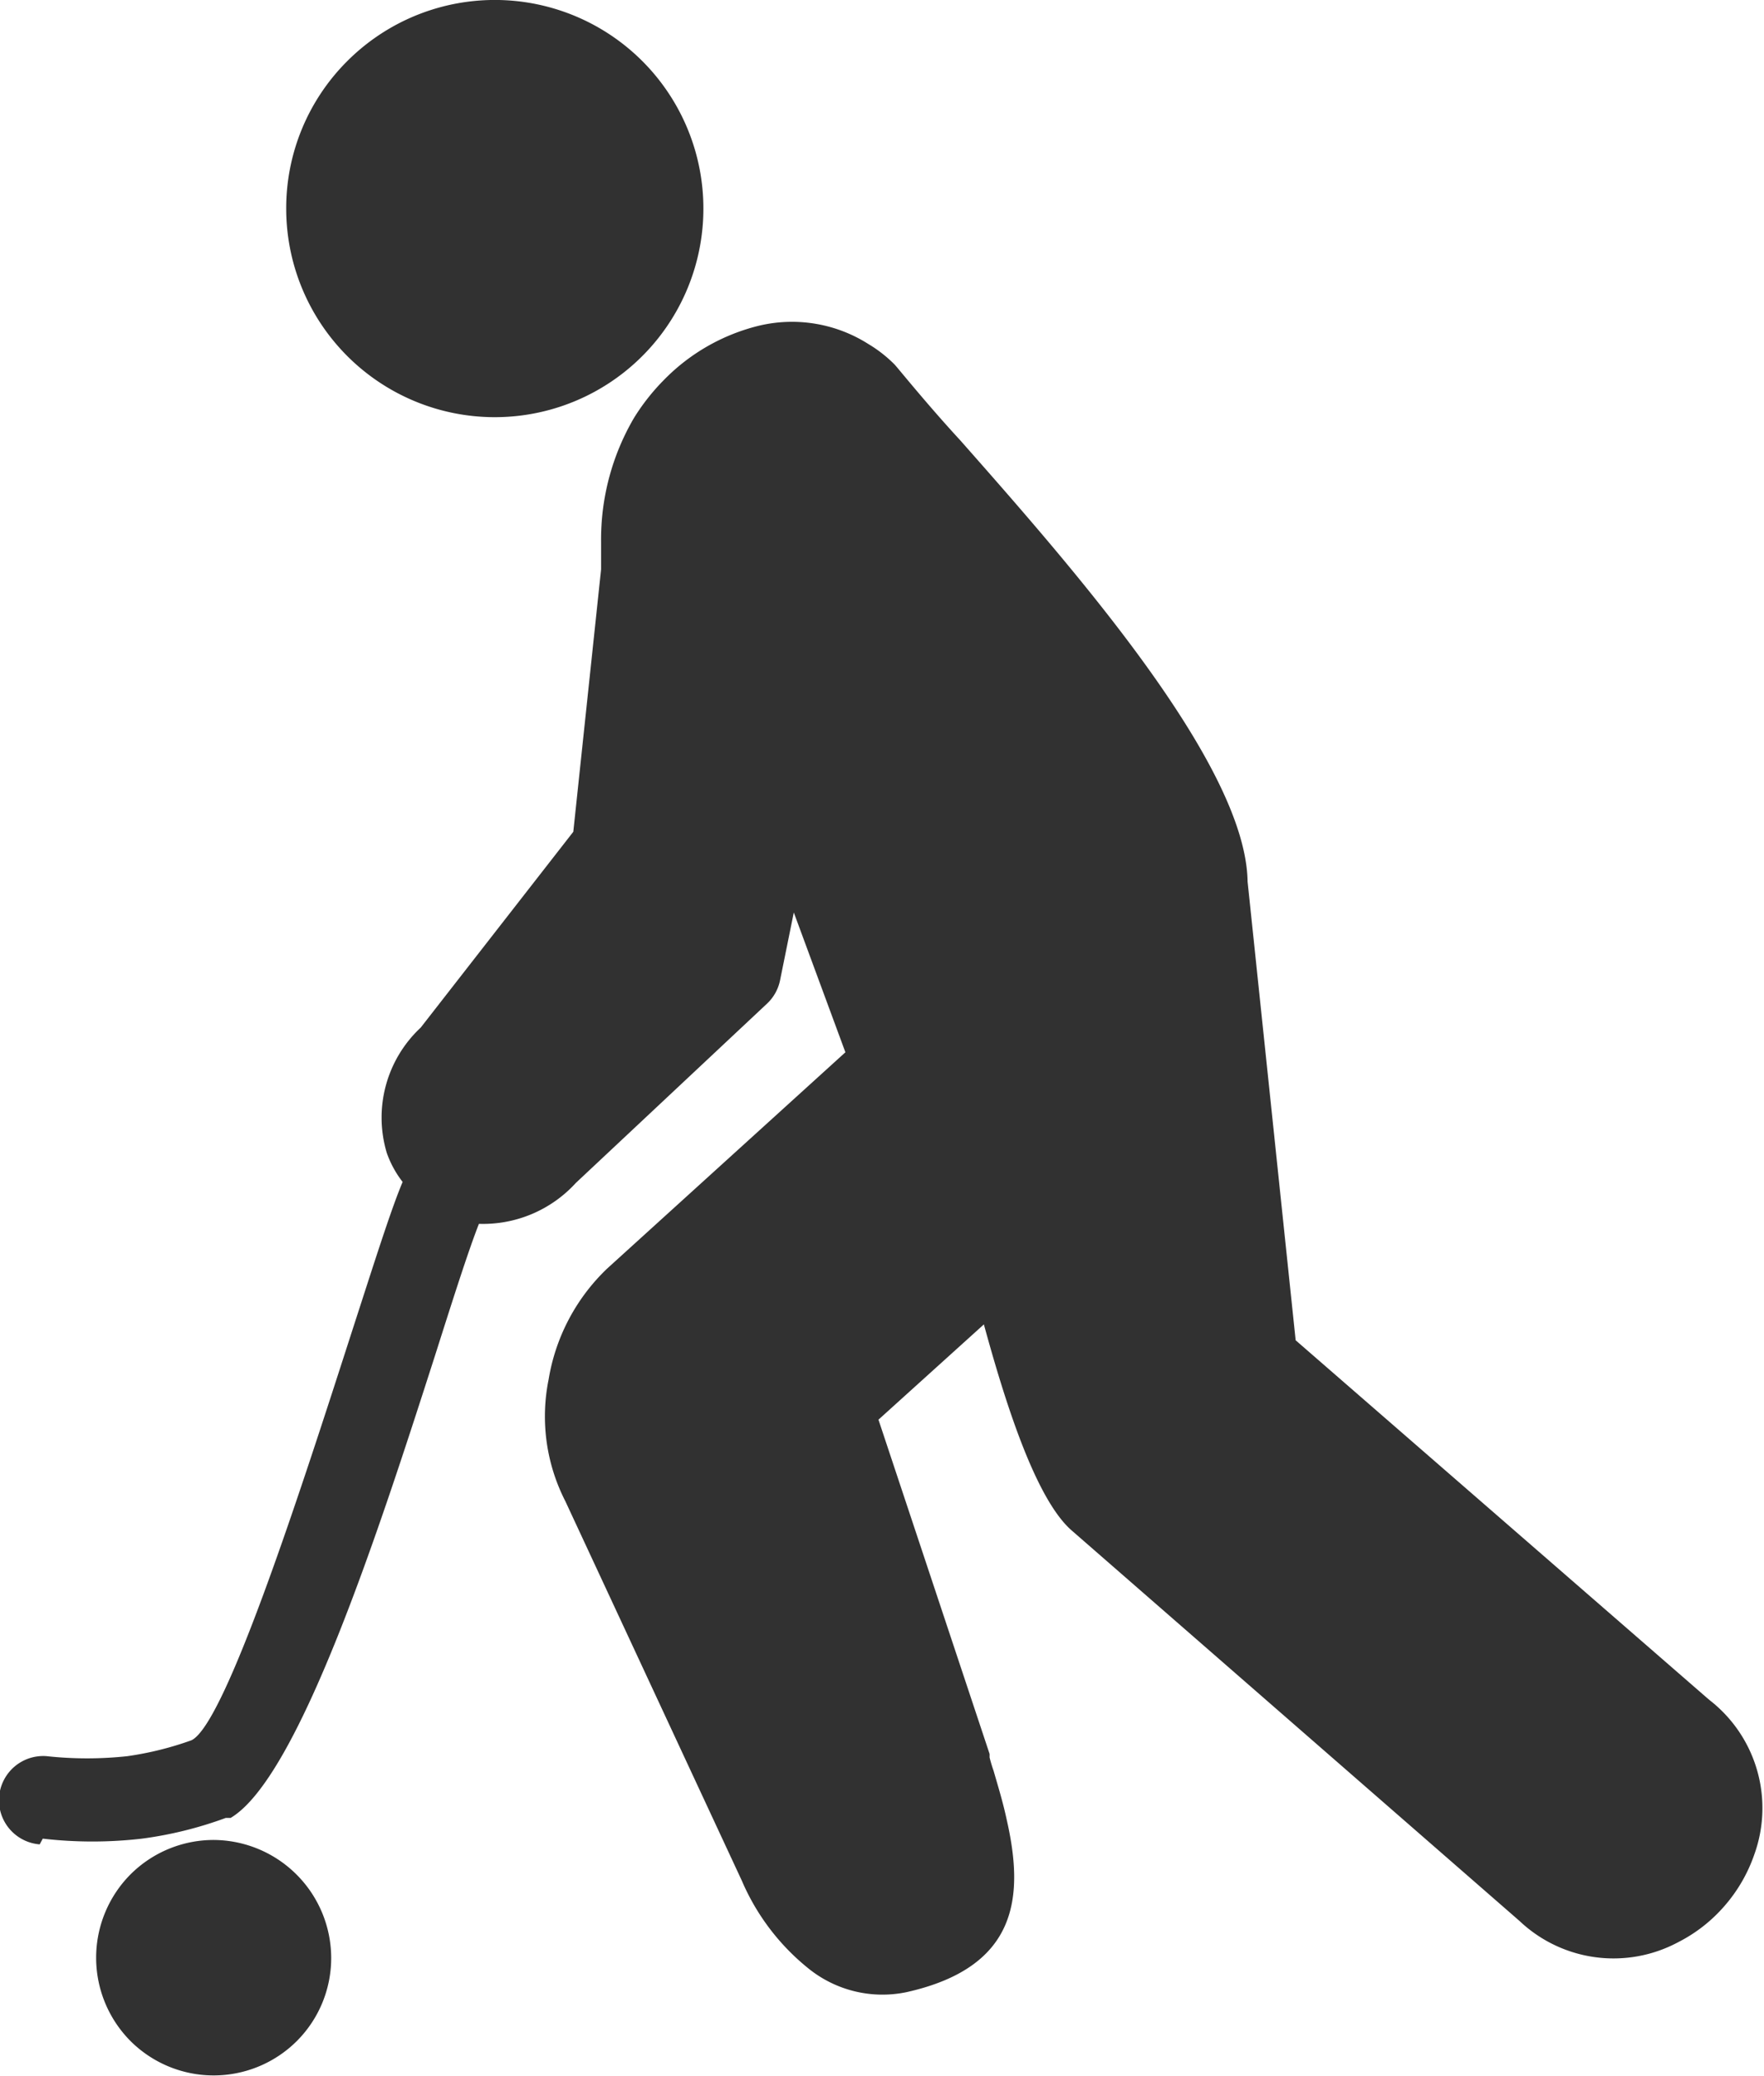
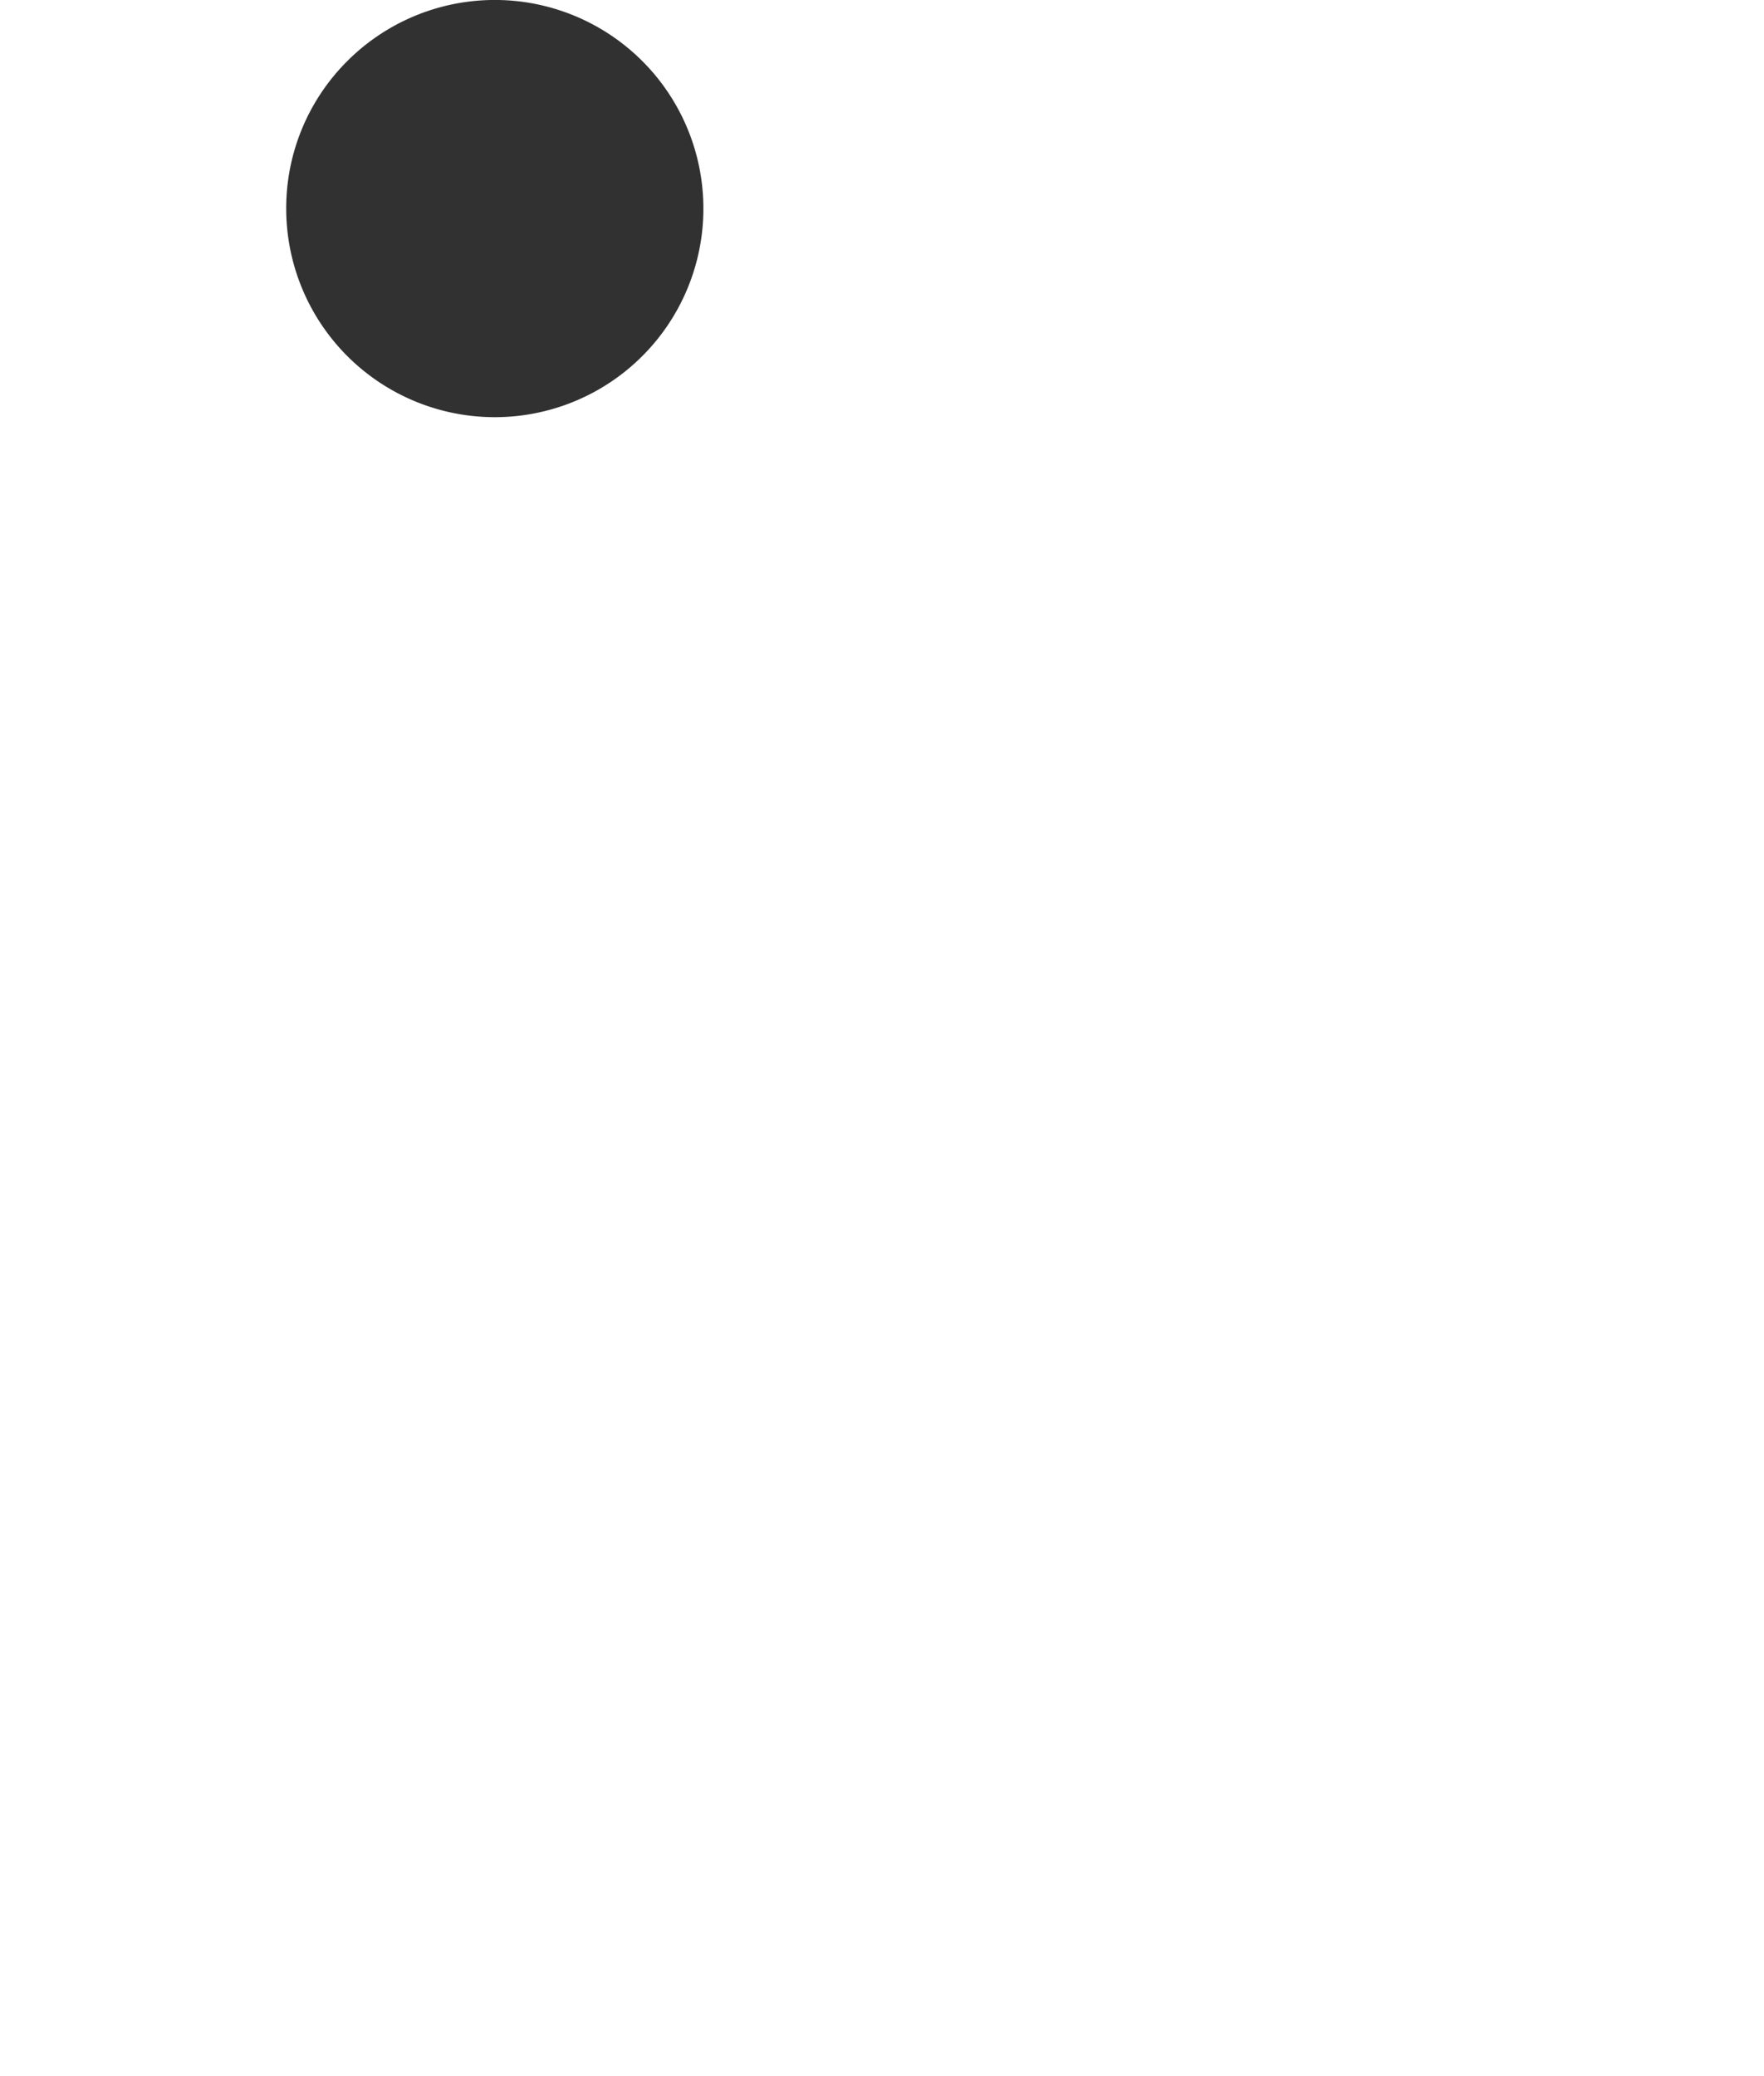
<svg xmlns="http://www.w3.org/2000/svg" width="40" height="47.07" viewBox="0 0 40 47.07">
-   <path d="M.9,41.82a1,1,0,1,1,.16-2,8.45,8.45,0,0,0,1.83,0,7.33,7.33,0,0,0,1.45-.36c.77-.36,2.48-5.67,3.66-9.33.48-1.48.87-2.72,1.13-3.33a2.33,2.33,0,0,1-.36-.66,2.79,2.79,0,0,1,.77-2.84L13,18.86l.63-5.95c0-.19,0-.41,0-.63a5.45,5.45,0,0,1,.75-2.81,4.86,4.86,0,0,1,.68-.86,4.51,4.51,0,0,1,2.13-1.22,3.23,3.23,0,0,1,2.5.41,3,3,0,0,1,.6.47h0l.06.07c.3.36.83,1,1.43,1.65,2.55,2.89,6.47,7.34,6.51,10l1.09,10.4,9.34,8.12.06.05a3.1,3.1,0,0,1,1,3.49,3.52,3.52,0,0,1-.67,1.16,3.46,3.46,0,0,1-1.06.83,3.1,3.1,0,0,1-3.59-.48h0L24.31,34.71h0c-.84-.72-1.54-3-2-4.68l-2.39,2.16,2.52,7.58,0,.08a3.08,3.08,0,0,0,.09.3c.1.35.21.7.3,1.12.39,1.72.27,3.33-2.27,3.9a2.67,2.67,0,0,1-2.22-.53,5.16,5.16,0,0,1-1.52-2l-4-8.6a4.22,4.22,0,0,1-.38-2.76,4.48,4.48,0,0,1,1.25-2.44l.06-.06,5.42-4.92L18,20.69l-.31,1.53h0a1,1,0,0,1-.29.53l-4.34,4.07a2.85,2.85,0,0,1-2.2.93c-.24.61-.59,1.71-1,3C8.6,34.67,6.78,40.3,5.23,41.22l-.05,0h0l-.06,0h0l0,0a8.81,8.81,0,0,1-1.9.47,9.75,9.75,0,0,1-2.25,0Z" fill="#313131" />
  <path d="M7.87,1.39A4.73,4.73,0,1,1,6.49,4.73,4.71,4.71,0,0,1,7.87,1.39Z" fill="#313131" />
-   <path d="M7.51,44.4a2.66,2.66,0,0,1-.78,1.88h0a2.67,2.67,0,0,1-3.77,0,2.68,2.68,0,0,1,0-3.78,2.67,2.67,0,0,1,1.89-.78A2.68,2.68,0,0,1,7.51,44.4Z" fill="#313131" />
</svg>